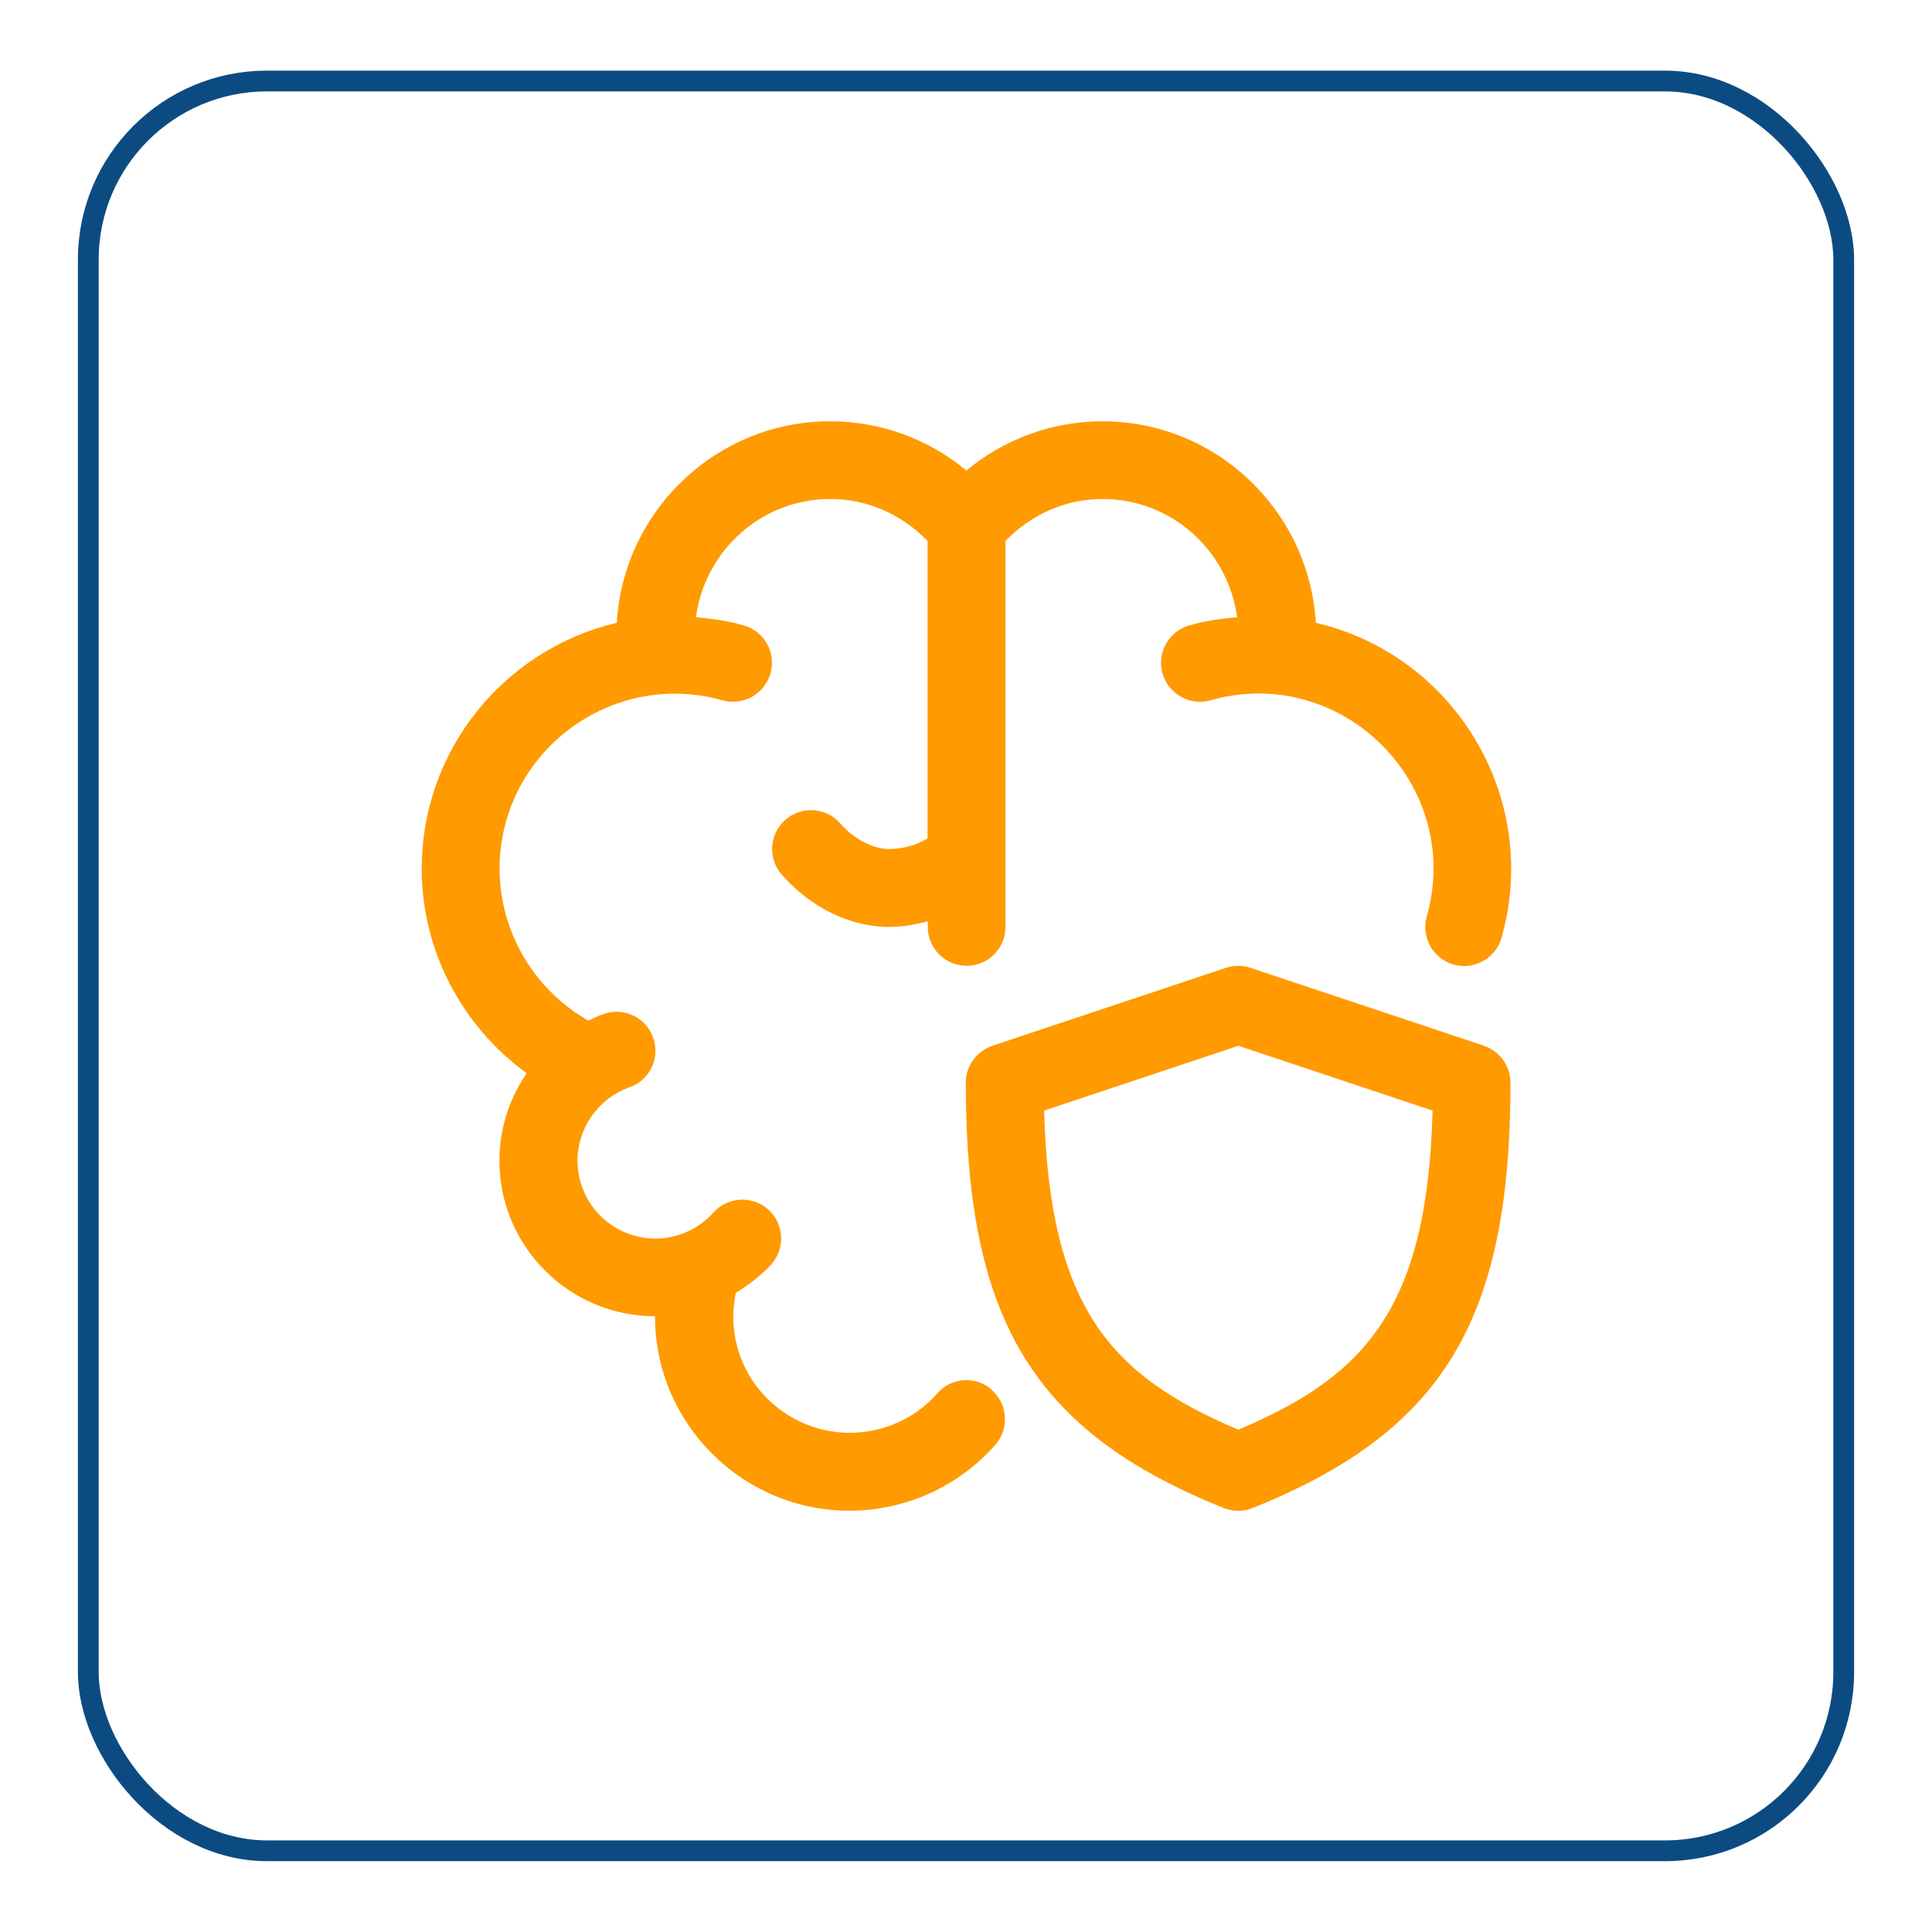
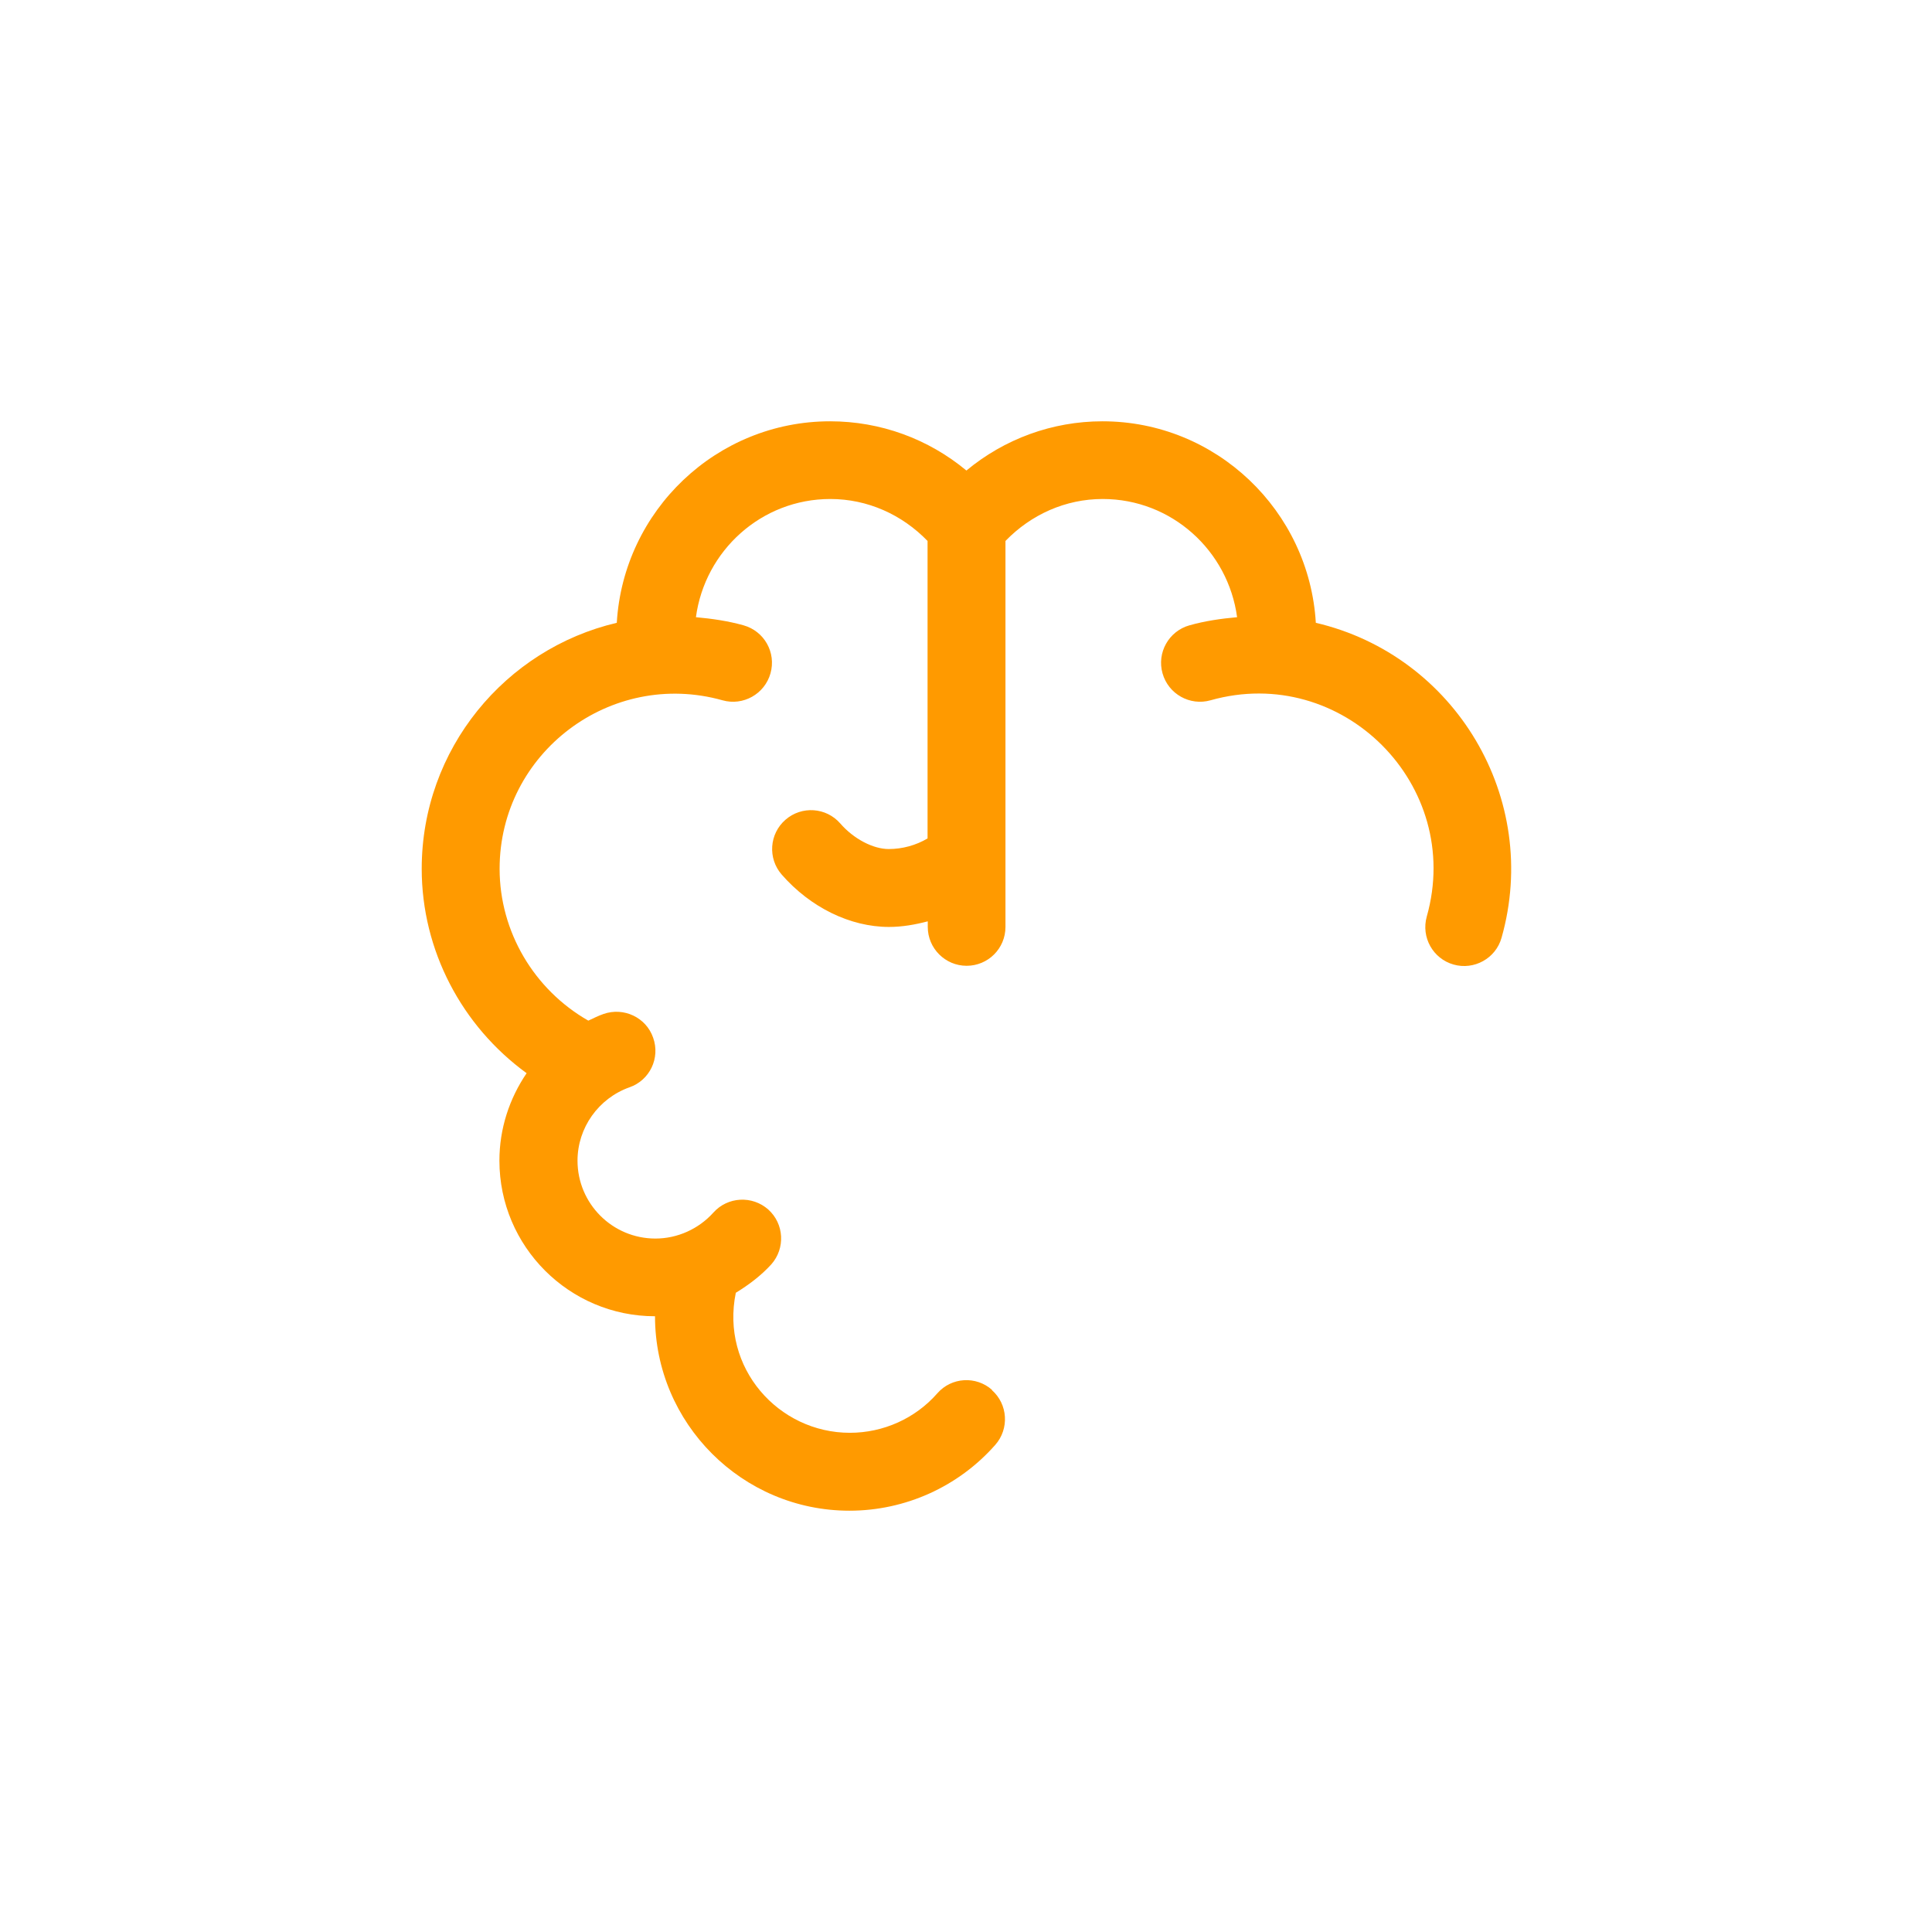
<svg xmlns="http://www.w3.org/2000/svg" id="Camada_1" data-name="Camada 1" viewBox="0 0 93 93">
  <defs>
    <style>      .cls-1 {        fill: #ff9a00;        stroke-width: 0px;      }      .cls-2 {        fill: none;        stroke: #0c4b81;        stroke-miterlimit: 10;      }    </style>
  </defs>
  <g id="Camada_1-2" data-name="Camada 1-2">
    <g>
-       <path class="cls-1" d="M71.44,50.34l-11.24-3.75c-.38-.13-.8-.13-1.19,0l-11.24,3.75c-.76.26-1.28.97-1.28,1.78,0,11.43,3.25,16.78,12.41,20.47.45.18.94.18,1.4,0,9.16-3.68,12.41-9.04,12.41-20.47,0-.81-.52-1.52-1.28-1.78h0ZM59.61,68.82c-6.06-2.57-9.09-5.78-9.35-15.36l9.35-3.12,9.35,3.12c-.25,9.57-3.28,12.79-9.35,15.36Z" />
      <path class="cls-1" d="M47.74,66.91c.78.68.85,1.87.17,2.64-1.78,2.02-4.34,3.17-7.02,3.17-5.16,0-9.36-4.2-9.36-9.36-4.13,0-7.49-3.36-7.49-7.49,0-1.54.48-2.99,1.31-4.21-3.12-2.27-5.05-5.91-5.05-9.84,0-5.76,4.02-10.58,9.39-11.84.32-5.4,4.8-9.7,10.27-9.7,2.43,0,4.73.85,6.56,2.37,1.83-1.52,4.13-2.37,6.55-2.37,5.47,0,9.95,4.3,10.27,9.7,6.71,1.57,10.84,8.46,8.94,15.16-.28,1-1.33,1.57-2.31,1.29-.99-.28-1.57-1.31-1.29-2.31,1.79-6.33-4.07-12.2-10.41-10.41-.99.28-2.03-.3-2.31-1.3-.28-.99.3-2.03,1.3-2.31.75-.21,1.51-.32,2.29-.39-.43-3.2-3.15-5.69-6.47-5.69-1.79,0-3.45.75-4.68,2.02v15.33s0,.04,0,.06v3.19c0,1.04-.84,1.87-1.87,1.87s-1.87-.84-1.87-1.87v-.27c-.61.16-1.23.27-1.87.27-1.86,0-3.78-.94-5.16-2.52-.68-.78-.6-1.96.18-2.64.78-.68,1.96-.6,2.64.18.64.74,1.58,1.23,2.33,1.23.66,0,1.31-.18,1.87-.51v-14.32c-1.23-1.27-2.89-2.02-4.68-2.02-3.32,0-6.04,2.49-6.47,5.69.77.07,1.54.18,2.29.39,1,.28,1.58,1.31,1.3,2.31-.28,1-1.32,1.58-2.31,1.3-5.38-1.51-10.73,2.53-10.73,8.11,0,3.03,1.66,5.82,4.27,7.31.24-.11.47-.23.73-.32.97-.34,2.05.16,2.39,1.14.35.98-.16,2.05-1.14,2.39-1.49.53-2.5,1.95-2.5,3.53,0,2.07,1.68,3.75,3.75,3.75,1.06,0,2.08-.46,2.79-1.25.69-.77,1.87-.83,2.64-.15.77.69.83,1.87.15,2.64-.5.55-1.09.99-1.71,1.37-.74,3.61,2.05,6.74,5.49,6.74,1.61,0,3.15-.69,4.21-1.9.68-.78,1.87-.85,2.64-.16h0Z" />
    </g>
  </g>
-   <rect class="cls-2" x="4.25" y="3.9" width="84.5" height="85.19" rx="8.6" ry="8.6" />
</svg>